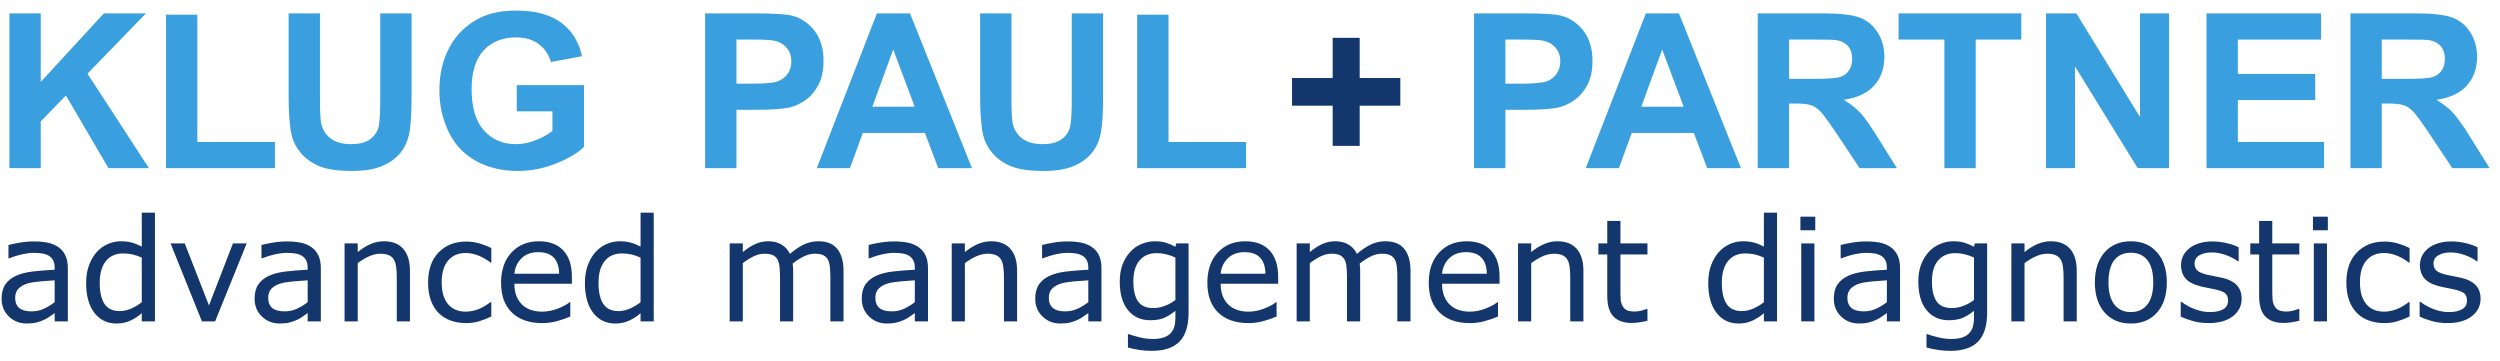
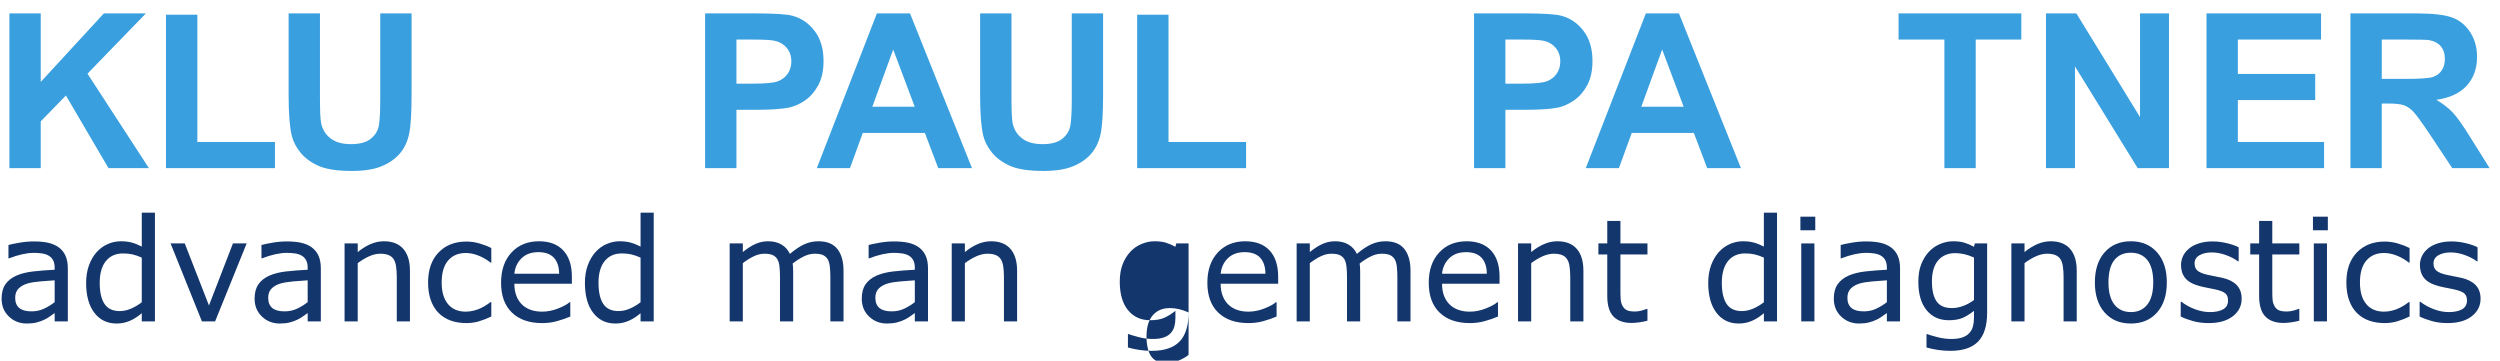
<svg xmlns="http://www.w3.org/2000/svg" xmlns:ns1="http://www.inkscape.org/namespaces/inkscape" xmlns:ns2="http://sodipodi.sourceforge.net/DTD/sodipodi-0.dtd" id="svg3004" version="1.1" ns1:version="0.48.4 r9939" width="251.25" height="36.25" xml:space="preserve" ns2:docname="Logo_KlugPaulPartner.EPS">
  <defs id="defs3008" />
  <ns2:namedview pagecolor="#ffffff" bordercolor="#666666" borderopacity="1" objecttolerance="10" gridtolerance="10" guidetolerance="10" ns1:pageopacity="0" ns1:pageshadow="2" ns1:window-width="1275" ns1:window-height="779" id="namedview3006" showgrid="false" ns1:zoom="3.761194" ns1:cx="125.625" ns1:cy="18.125" ns1:window-x="0" ns1:window-y="0" ns1:window-maximized="0" ns1:current-layer="g3012" />
  <g id="g3012" ns1:groupmode="layer" ns1:label="ink_ext_XXXXXX" transform="matrix(1.25,0,0,-1.25,0,36.25)">
    <g id="g3014" transform="scale(0.1,0.1)">
      <path d="m 7.562,154.82 0,124.403 25.191,0 0,-55.098 50.758,55.098 33.773,0 -46.953,-48.453 49.387,-75.95 -32.492,0 -34.234,58.395 -20.238,-20.774 0,-37.621 -25.191,0" style="fill:#399fdf;fill-opacity:1;fill-rule:nonzero;stroke:none" id="path3016" />
      <path d="m 133.477,154.82 0,123.36 25.195,0 0,-102.336 62.375,0 0,-21.024 -87.57,0" style="fill:#399fdf;fill-opacity:1;fill-rule:nonzero;stroke:none" id="path3018" />
      <path d="m 232.055,279.223 25.191,0 0,-67.418 c 0,-10.7 0.309,-17.633 0.922,-20.805 1.066,-5.094 3.602,-9.184 7.605,-12.266 4.008,-3.086 9.481,-4.629 16.426,-4.629 7.055,0 12.375,1.458 15.961,4.372 3.586,2.914 5.742,6.496 6.469,10.742 0.73,4.246 1.094,11.293 1.094,21.14 l 0,68.864 25.191,0 0,-65.414 c 0,-14.95 -0.676,-25.512 -2.027,-31.688 -1.352,-6.172 -3.848,-11.379 -7.485,-15.629 -3.636,-4.246 -8.5,-7.633 -14.589,-10.152 -6.09,-2.52 -14.04,-3.777 -23.848,-3.777 -11.84,0 -20.82,1.371 -26.938,4.117 -6.117,2.746 -10.953,6.316 -14.504,10.707 -3.55,4.386 -5.89,8.988 -7.019,13.801 -1.633,7.136 -2.449,17.671 -2.449,31.601 l 0,66.434" style="fill:#399fdf;fill-opacity:1;fill-rule:nonzero;stroke:none" id="path3020" />
-       <path d="m 415.48,200.512 0,21.027 54.036,0 0,-49.648 c -5.258,-5.11 -12.875,-9.61 -22.848,-13.496 -9.977,-3.891 -20.082,-5.832 -30.313,-5.832 -13,0 -24.332,2.734 -33.996,8.203 -9.668,5.472 -16.929,13.297 -21.793,23.472 -4.859,10.176 -7.289,21.246 -7.289,33.207 0,12.985 2.715,24.52 8.145,34.61 5.426,10.093 13.371,17.832 23.832,23.215 7.973,4.14 17.898,6.21 29.773,6.21 15.434,0 27.493,-3.246 36.172,-9.738 8.68,-6.496 14.266,-15.469 16.75,-26.922 l -25.019,-4.691 c -1.75,6.121 -5.039,10.953 -9.864,14.492 -4.828,3.543 -10.855,5.313 -18.082,5.313 -10.949,0 -19.66,-3.485 -26.121,-10.454 -6.465,-6.968 -9.699,-17.308 -9.699,-31.015 0,-14.789 3.277,-25.879 9.828,-33.27 6.551,-7.394 15.137,-11.09 25.758,-11.09 5.25,0 10.52,1.032 15.797,3.098 5.281,2.067 9.816,4.57 13.601,7.516 l 0,15.793 -28.668,0" style="fill:#399fdf;fill-opacity:1;fill-rule:nonzero;stroke:none" id="path3022" />
      <path d="m 566.906,154.82 0,124.403 40.278,0 c 15.257,0 25.207,-0.625 29.839,-1.871 7.125,-1.868 13.086,-5.926 17.891,-12.18 4.805,-6.25 7.207,-14.328 7.207,-24.231 0,-7.636 -1.383,-14.062 -4.148,-19.265 -2.766,-5.207 -6.278,-9.293 -10.543,-12.266 -4.262,-2.969 -8.594,-4.933 -12.996,-5.894 -5.981,-1.192 -14.649,-1.786 -25.993,-1.786 l -16.339,0 0,-46.91 -25.196,0 z m 25.196,103.379 0,-35.445 13.695,0 c 9.863,0 16.457,0.652 19.785,1.961 3.324,1.305 5.934,3.351 7.816,6.133 1.891,2.785 2.832,6.019 2.832,9.711 0,4.543 -1.324,8.293 -3.968,11.246 -2.653,2.957 -6.004,4.8 -10.067,5.539 -2.984,0.57 -8.988,0.855 -18.004,0.855 l -12.089,0" style="fill:#399fdf;fill-opacity:1;fill-rule:evenodd;stroke:none" id="path3024" />
      <path d="m 781.473,154.82 -27.121,0 -10.75,28.321 -49.911,0 -10.328,-28.321 -26.64,0 48.312,124.403 26.606,0 49.832,-124.403 z m -46.035,49.344 -17.297,46.043 -16.782,-46.043 34.079,0" style="fill:#399fdf;fill-opacity:1;fill-rule:evenodd;stroke:none" id="path3026" />
      <path d="m 788.023,279.223 25.196,0 0,-67.418 c 0,-10.7 0.308,-17.633 0.922,-20.805 1.066,-5.094 3.601,-9.184 7.605,-12.266 4.004,-3.086 9.481,-4.629 16.426,-4.629 7.055,0 12.375,1.458 15.961,4.372 3.582,2.914 5.742,6.496 6.469,10.742 0.73,4.246 1.093,11.293 1.093,21.14 l 0,68.864 25.192,0 0,-65.414 c 0,-14.95 -0.676,-25.512 -2.028,-31.688 -1.355,-6.172 -3.847,-11.379 -7.484,-15.629 -3.637,-4.246 -8.5,-7.633 -14.59,-10.152 -6.09,-2.52 -14.039,-3.777 -23.847,-3.777 -11.84,0 -20.821,1.371 -26.938,4.117 -6.117,2.746 -10.953,6.316 -14.504,10.707 -3.551,4.386 -5.891,8.988 -7.019,13.801 -1.633,7.136 -2.454,17.671 -2.454,31.601 l 0,66.434" style="fill:#399fdf;fill-opacity:1;fill-rule:nonzero;stroke:none" id="path3028" />
      <path d="m 914.289,154.82 0,123.36 25.191,0 0,-102.336 62.38,0 0,-21.024 -87.571,0" style="fill:#399fdf;fill-opacity:1;fill-rule:nonzero;stroke:none" id="path3030" />
-       <path d="m 1071.47,172.715 0,32.316 -32.67,0 0,22.239 32.67,0 0,32.32 21.72,0 0,-32.32 32.66,0 0,-22.239 -32.66,0 0,-32.316 -21.72,0" style="fill:#13366d;fill-opacity:1;fill-rule:nonzero;stroke:none" id="path3032" />
      <path d="m 1185.14,154.82 0,124.403 40.28,0 c 15.26,0 25.21,-0.625 29.84,-1.871 7.12,-1.868 13.09,-5.926 17.89,-12.18 4.81,-6.25 7.21,-14.328 7.21,-24.231 0,-7.636 -1.38,-14.062 -4.15,-19.265 -2.76,-5.207 -6.28,-9.293 -10.54,-12.266 -4.26,-2.969 -8.6,-4.933 -13,-5.894 -5.98,-1.192 -14.65,-1.786 -25.99,-1.786 l -16.34,0 0,-46.91 -25.2,0 z m 25.2,103.379 0,-35.445 13.7,0 c 9.86,0 16.45,0.652 19.78,1.961 3.32,1.305 5.93,3.351 7.82,6.133 1.89,2.785 2.83,6.019 2.83,9.711 0,4.543 -1.33,8.293 -3.97,11.246 -2.65,2.957 -6,4.8 -10.07,5.539 -2.98,0.57 -8.98,0.855 -18,0.855 l -12.09,0" style="fill:#399fdf;fill-opacity:1;fill-rule:evenodd;stroke:none" id="path3034" />
      <path d="m 1399.71,154.82 -27.12,0 -10.75,28.321 -49.91,0 -10.33,-28.321 -26.64,0 48.31,124.403 26.61,0 49.83,-124.403 z m -46.04,49.344 -17.29,46.043 -16.79,-46.043 34.08,0" style="fill:#399fdf;fill-opacity:1;fill-rule:evenodd;stroke:none" id="path3036" />
-       <path d="m 1413.21,154.82 0,124.403 52.91,0 c 13.3,0 22.97,-1.118 28.99,-3.352 6.03,-2.234 10.86,-6.211 14.48,-11.922 3.63,-5.715 5.44,-12.246 5.44,-19.597 0,-9.336 -2.74,-17.043 -8.21,-23.125 -5.46,-6.082 -13.64,-9.914 -24.52,-11.497 5.41,-3.167 9.87,-6.648 13.39,-10.441 3.52,-3.789 8.26,-10.519 14.23,-20.199 l 15.19,-24.27 -30.03,0 -18.01,27.153 c -6.48,9.648 -10.91,15.726 -13.29,18.238 -2.38,2.508 -4.91,4.23 -7.58,5.164 -2.67,0.93 -6.9,1.395 -12.68,1.395 l -5.11,0 0,-51.95 -25.2,0 z m 25.2,71.754 18.57,0 c 12.05,0 19.57,0.512 22.57,1.531 3,1.02 5.35,2.778 7.04,5.27 1.7,2.496 2.55,5.613 2.55,9.352 0,4.191 -1.12,7.578 -3.35,10.156 -2.24,2.582 -5.39,4.211 -9.46,4.89 -2.04,0.282 -8.15,0.426 -18.33,0.426 l -19.59,0 0,-31.625" style="fill:#399fdf;fill-opacity:1;fill-rule:evenodd;stroke:none" id="path3038" />
      <path d="m 1563.28,154.82 0,103.379 -36.83,0 0,21.024 98.68,0 0,-21.024 -36.66,0 0,-103.379 -25.19,0" style="fill:#399fdf;fill-opacity:1;fill-rule:nonzero;stroke:none" id="path3040" />
      <path d="m 1645,154.82 0,124.403 24.39,0 51.19,-83.371 0,83.371 23.28,0 0,-124.403 -25.16,0 -50.42,81.782 0,-81.782 -23.28,0" style="fill:#399fdf;fill-opacity:1;fill-rule:nonzero;stroke:none" id="path3042" />
      <path d="m 1774.04,154.82 0,124.403 92.09,0 0,-21.024 -66.9,0 0,-27.629 62.2,0 0,-21.019 -62.2,0 0,-33.707 69.33,0 0,-21.024 -94.52,0" style="fill:#399fdf;fill-opacity:1;fill-rule:nonzero;stroke:none" id="path3044" />
      <path d="m 1889.74,154.82 0,124.403 52.9,0 c 13.31,0 22.98,-1.118 29,-3.352 6.03,-2.234 10.86,-6.211 14.49,-11.922 3.62,-5.715 5.43,-12.246 5.43,-19.597 0,-9.336 -2.74,-17.043 -8.2,-23.125 -5.47,-6.082 -13.65,-9.914 -24.53,-11.497 5.41,-3.167 9.87,-6.648 13.39,-10.441 3.52,-3.789 8.26,-10.519 14.23,-20.199 l 15.19,-24.27 -30.03,0 -18.02,27.153 c -6.47,9.648 -10.89,15.726 -13.28,18.238 -2.38,2.508 -4.91,4.23 -7.58,5.164 -2.67,0.93 -6.89,1.395 -12.69,1.395 l -5.11,0 0,-51.95 -25.19,0 z m 25.19,71.754 18.59,0 c 12.04,0 19.56,0.512 22.56,1.531 3,1.02 5.35,2.778 7.05,5.27 1.69,2.496 2.54,5.613 2.54,9.352 0,4.191 -1.12,7.578 -3.35,10.156 -2.24,2.582 -5.39,4.211 -9.46,4.89 -2.04,0.282 -8.15,0.426 -18.32,0.426 l -19.61,0 0,-31.625" style="fill:#399fdf;fill-opacity:1;fill-rule:evenodd;stroke:none" id="path3046" />
      <path d="m 54.531,31.613 -10.582,0 0,6.711 c -0.934,-0.641 -2.191,-1.527 -3.777,-2.672 -1.59,-1.145 -3.129,-2.055 -4.621,-2.727 -1.754,-0.863 -3.769,-1.586 -6.047,-2.164 -2.277,-0.582 -4.945,-0.875 -8.008,-0.875 -5.637,0 -10.414,1.875 -14.336,5.625 -3.918,3.75 -5.879,8.527 -5.879,14.336 0,4.762 1.02,8.613 3.051,11.559 2.035,2.941 4.938,5.258 8.711,6.941 3.805,1.688 8.379,2.832 13.715,3.43 5.34,0.602 11.07,1.051 17.191,1.352 l 0,1.641 c 0,2.41 -0.418,4.41 -1.258,5.992 -0.84,1.586 -2.047,2.828 -3.617,3.734 -1.492,0.863 -3.285,1.449 -5.379,1.75 -2.09,0.301 -4.277,0.453 -6.555,0.453 -2.762,0 -5.844,-0.375 -9.242,-1.121 -3.402,-0.75 -6.914,-1.832 -10.535,-3.25 l -0.562,0 0,10.711 c 2.062,0.559 5.035,1.18 8.93,1.851 3.894,0.672 7.73,1.008 11.512,1.008 4.414,0 8.262,-0.367 11.539,-1.094 3.273,-0.734 6.109,-1.977 8.508,-3.738 2.355,-1.723 4.152,-3.953 5.391,-6.688 1.234,-2.734 1.852,-6.125 1.852,-10.172 l 0,-42.594 z m -10.582,15.445 0,17.559 c -3.203,-0.188 -6.976,-0.469 -11.316,-0.844 -4.336,-0.379 -7.777,-0.926 -10.309,-1.641 -3.019,-0.863 -5.457,-2.207 -7.32,-4.035 -1.863,-1.824 -2.797,-4.34 -2.797,-7.539 0,-3.613 1.082,-6.332 3.242,-8.156 2.16,-1.824 5.457,-2.738 9.891,-2.738 3.688,0 7.059,0.723 10.117,2.172 3.055,1.449 5.887,3.191 8.492,5.223" style="fill:#13366d;fill-opacity:1;fill-rule:evenodd;stroke:none" id="path3048" />
      <path d="m 124.566,31.613 -10.582,0 0,6.574 c -3.039,-2.617 -6.211,-4.652 -9.511,-6.109 -3.301,-1.461 -6.883,-2.191 -10.746,-2.191 -7.504,0 -13.461,2.883 -17.871,8.641 -4.406,5.758 -6.609,13.742 -6.609,23.949 0,5.309 0.758,10.039 2.277,14.188 1.52,4.148 3.574,7.684 6.164,10.601 2.551,2.84 5.523,5.008 8.918,6.504 3.394,1.496 6.914,2.246 10.555,2.246 3.297,0 6.223,-0.348 8.774,-1.039 2.554,-0.695 5.234,-1.77 8.05,-3.227 l 0,27.262 10.582,0 0,-87.399 z M 113.984,47 l 0,35.879 c -2.851,1.27 -5.402,2.144 -7.652,2.633 -2.25,0.484 -4.707,0.727 -7.371,0.727 -5.926,0 -10.539,-2.051 -13.84,-6.156 -3.301,-4.105 -4.949,-9.926 -4.949,-17.461 0,-7.43 1.273,-13.07 3.824,-16.934 2.551,-3.863 6.641,-5.793 12.266,-5.793 3,0 6.039,0.66 9.113,1.984 3.078,1.328 5.945,3.035 8.609,5.121" style="fill:#13366d;fill-opacity:1;fill-rule:evenodd;stroke:none" id="path3050" />
      <path d="m 198.32,94.289 -25.371,-62.676 -10.609,0 -25.203,62.676 11.402,0 19.469,-49.883 19.273,49.883 11.039,0" style="fill:#13366d;fill-opacity:1;fill-rule:nonzero;stroke:none" id="path3052" />
      <path d="m 257.949,31.613 -10.582,0 0,6.711 c -0.933,-0.641 -2.191,-1.527 -3.777,-2.672 -1.59,-1.145 -3.129,-2.055 -4.621,-2.727 -1.754,-0.863 -3.77,-1.586 -6.047,-2.164 -2.277,-0.582 -4.945,-0.875 -8.008,-0.875 -5.637,0 -10.414,1.875 -14.336,5.625 -3.918,3.75 -5.879,8.527 -5.879,14.336 0,4.762 1.02,8.613 3.051,11.559 2.035,2.941 4.938,5.258 8.711,6.941 3.805,1.688 8.379,2.832 13.715,3.43 5.34,0.602 11.07,1.051 17.191,1.352 l 0,1.641 c 0,2.41 -0.418,4.41 -1.258,5.992 -0.839,1.586 -2.046,2.828 -3.617,3.734 -1.492,0.863 -3.285,1.449 -5.379,1.75 -2.09,0.301 -4.277,0.453 -6.554,0.453 -2.762,0 -5.844,-0.375 -9.243,-1.121 -3.402,-0.75 -6.914,-1.832 -10.535,-3.25 l -0.562,0 0,10.711 c 2.062,0.559 5.035,1.18 8.929,1.851 3.895,0.672 7.731,1.008 11.512,1.008 4.414,0 8.262,-0.367 11.539,-1.094 3.274,-0.734 6.11,-1.977 8.508,-3.738 2.356,-1.723 4.152,-3.953 5.391,-6.688 1.234,-2.734 1.851,-6.125 1.851,-10.172 l 0,-42.594 z m -10.582,15.445 0,17.559 c -3.203,-0.188 -6.976,-0.469 -11.316,-0.844 -4.336,-0.379 -7.778,-0.926 -10.309,-1.641 -3.019,-0.863 -5.457,-2.207 -7.32,-4.035 -1.863,-1.824 -2.797,-4.34 -2.797,-7.539 0,-3.613 1.082,-6.332 3.242,-8.156 2.16,-1.824 5.457,-2.738 9.891,-2.738 3.687,0 7.058,0.723 10.117,2.172 3.055,1.449 5.887,3.191 8.492,5.223" style="fill:#13366d;fill-opacity:1;fill-rule:evenodd;stroke:none" id="path3054" />
      <path d="m 329.594,31.613 -10.582,0 0,35.703 c 0,2.879 -0.168,5.586 -0.508,8.109 -0.336,2.527 -0.957,4.5 -1.856,5.922 -0.937,1.574 -2.289,2.742 -4.05,3.512 -1.762,0.766 -4.051,1.148 -6.868,1.148 -2.886,0 -5.906,-0.711 -9.058,-2.133 -3.149,-1.422 -6.168,-3.234 -9.059,-5.445 l 0,-46.816 -10.578,0 0,62.676 10.578,0 0,-6.969 c 3.305,2.727 6.715,4.859 10.242,6.394 3.528,1.531 7.149,2.301 10.86,2.301 6.789,0 11.969,-2.043 15.531,-6.117 3.563,-4.074 5.348,-9.949 5.348,-17.613 l 0,-40.672" style="fill:#13366d;fill-opacity:1;fill-rule:nonzero;stroke:none" id="path3056" />
      <path d="m 395.012,35.551 c -3.516,-1.68 -6.856,-2.984 -10.016,-3.918 -3.16,-0.934 -6.519,-1.398 -10.07,-1.398 -4.528,0 -8.68,0.664 -12.457,1.992 -3.778,1.328 -7.012,3.34 -9.707,6.031 -2.731,2.695 -4.844,6.102 -6.34,10.215 -1.496,4.113 -2.242,8.926 -2.242,14.422 0,10.254 2.812,18.297 8.441,24.133 5.633,5.836 13.067,8.758 22.305,8.758 3.59,0 7.117,-0.508 10.578,-1.512 3.457,-1.008 6.629,-2.238 9.508,-3.695 l 0,-11.699 -0.563,0 c -3.219,2.477 -6.539,4.379 -9.961,5.711 -3.425,1.328 -6.765,1.996 -10.019,1.996 -5.989,0 -10.711,-2.008 -14.172,-6.023 -3.461,-4.012 -5.192,-9.902 -5.192,-17.668 0,-7.539 1.692,-13.336 5.079,-17.383 3.386,-4.055 8.148,-6.078 14.285,-6.078 2.133,0 4.301,0.277 6.511,0.832 2.208,0.555 4.192,1.274 5.95,2.16 1.535,0.777 2.976,1.601 4.32,2.469 1.348,0.867 2.418,1.617 3.199,2.242 l 0.563,0 0,-11.586" style="fill:#13366d;fill-opacity:1;fill-rule:nonzero;stroke:none" id="path3058" />
      <path d="m 459.785,61.859 -46.234,0 c 0,-3.844 0.578,-7.188 1.742,-10.039 1.16,-2.852 2.75,-5.191 4.77,-7.016 1.945,-1.793 4.257,-3.133 6.933,-4.027 2.676,-0.894 5.625,-1.344 8.844,-1.344 4.265,0 8.558,0.852 12.883,2.559 4.324,1.703 7.402,3.383 9.234,5.031 l 0.563,0 0,-11.512 c -3.555,-1.496 -7.184,-2.75 -10.887,-3.762 -3.703,-1.012 -7.594,-1.516 -11.672,-1.516 -10.398,0 -18.52,2.809 -24.352,8.43 -5.836,5.625 -8.754,13.605 -8.754,23.957 0,10.234 2.797,18.359 8.395,24.371 5.594,6.016 12.957,9.023 22.09,9.023 8.461,0 14.984,-2.469 19.566,-7.406 4.586,-4.934 6.879,-11.945 6.879,-21.027 l 0,-5.723 z m -10.238,8.047 c -0.035,5.527 -1.434,9.805 -4.188,12.832 -2.757,3.023 -6.945,4.535 -12.57,4.535 -5.664,0 -10.176,-1.664 -13.531,-4.984 -3.352,-3.324 -5.258,-7.453 -5.707,-12.383 l 35.996,0" style="fill:#13366d;fill-opacity:1;fill-rule:evenodd;stroke:none" id="path3060" />
      <path d="m 525.59,31.613 -10.578,0 0,6.574 c -3.039,-2.617 -6.211,-4.652 -9.512,-6.109 -3.301,-1.461 -6.883,-2.191 -10.75,-2.191 -7.5,0 -13.457,2.883 -17.863,8.641 -4.41,5.758 -6.614,13.742 -6.614,23.949 0,5.309 0.758,10.039 2.282,14.188 1.515,4.148 3.57,7.684 6.16,10.601 2.551,2.84 5.523,5.008 8.918,6.504 3.394,1.496 6.914,2.246 10.551,2.246 3.3,0 6.226,-0.348 8.781,-1.039 2.547,-0.695 5.23,-1.77 8.047,-3.227 l 0,27.262 10.578,0 0,-87.399 z M 515.012,47 l 0,35.879 c -2.852,1.27 -5.403,2.144 -7.653,2.633 -2.25,0.484 -4.707,0.727 -7.371,0.727 -5.925,0 -10.539,-2.051 -13.84,-6.156 -3.3,-4.105 -4.949,-9.926 -4.949,-17.461 0,-7.43 1.274,-13.07 3.824,-16.934 2.551,-3.863 6.641,-5.793 12.266,-5.793 3,0 6.039,0.66 9.113,1.984 3.078,1.328 5.946,3.035 8.61,5.121" style="fill:#13366d;fill-opacity:1;fill-rule:evenodd;stroke:none" id="path3062" />
      <path d="m 678.191,31.613 -10.582,0 0,35.703 c 0,2.691 -0.121,5.293 -0.367,7.801 -0.242,2.508 -0.754,4.508 -1.539,6.008 -0.863,1.609 -2.098,2.824 -3.703,3.648 -1.609,0.824 -3.93,1.234 -6.957,1.234 -2.957,0 -5.91,-0.738 -8.867,-2.215 -2.953,-1.48 -5.906,-3.359 -8.863,-5.645 0.113,-0.859 0.207,-1.859 0.281,-3.004 0.078,-1.141 0.113,-2.269 0.113,-3.394 l 0,-40.137 -10.582,0 0,35.703 c 0,2.769 -0.121,5.398 -0.363,7.887 -0.242,2.488 -0.758,4.481 -1.543,5.977 -0.86,1.609 -2.094,2.816 -3.703,3.621 -1.606,0.805 -3.926,1.207 -6.957,1.207 -2.879,0 -5.77,-0.711 -8.664,-2.133 -2.903,-1.422 -5.79,-3.234 -8.672,-5.445 l 0,-46.816 -10.578,0 0,62.676 10.578,0 0,-6.957 c 3.297,2.727 6.582,4.856 9.855,6.383 3.274,1.531 6.766,2.301 10.473,2.301 4.265,0 7.887,-0.898 10.863,-2.691 2.977,-1.793 5.195,-4.277 6.652,-7.453 4.27,3.586 8.161,6.176 11.68,7.762 3.52,1.586 7.281,2.383 11.289,2.383 6.887,0 11.965,-2.086 15.242,-6.258 3.278,-4.168 4.914,-9.992 4.914,-17.473 l 0,-40.672" style="fill:#13366d;fill-opacity:1;fill-rule:nonzero;stroke:none" id="path3064" />
      <path d="m 746.102,31.613 -10.582,0 0,6.711 c -0.934,-0.641 -2.192,-1.527 -3.778,-2.672 -1.59,-1.145 -3.129,-2.055 -4.621,-2.727 -1.754,-0.863 -3.769,-1.586 -6.047,-2.164 -2.277,-0.582 -4.945,-0.875 -8.008,-0.875 -5.636,0 -10.414,1.875 -14.336,5.625 -3.917,3.75 -5.878,8.527 -5.878,14.336 0,4.762 1.019,8.613 3.05,11.559 2.036,2.941 4.938,5.258 8.711,6.941 3.805,1.688 8.379,2.832 13.719,3.43 5.336,0.602 11.066,1.051 17.188,1.352 l 0,1.641 c 0,2.41 -0.418,4.41 -1.262,5.992 -0.84,1.586 -2.043,2.828 -3.613,3.734 -1.493,0.863 -3.286,1.449 -5.379,1.75 -2.09,0.301 -4.278,0.453 -6.555,0.453 -2.762,0 -5.844,-0.375 -9.242,-1.121 -3.403,-0.75 -6.914,-1.832 -10.535,-3.25 l -0.559,0 0,10.711 c 2.055,0.559 5.035,1.18 8.926,1.851 3.894,0.672 7.73,1.008 11.512,1.008 4.417,0 8.261,-0.367 11.539,-1.094 3.273,-0.734 6.109,-1.977 8.507,-3.738 2.356,-1.723 4.153,-3.953 5.391,-6.688 1.234,-2.734 1.852,-6.125 1.852,-10.172 l 0,-42.594 z m -10.582,15.445 0,17.559 c -3.204,-0.188 -6.973,-0.469 -11.317,-0.844 -4.34,-0.379 -7.777,-0.926 -10.308,-1.641 -3.02,-0.863 -5.461,-2.207 -7.321,-4.035 -1.863,-1.824 -2.797,-4.34 -2.797,-7.539 0,-3.613 1.082,-6.332 3.243,-8.156 2.16,-1.824 5.457,-2.738 9.89,-2.738 3.692,0 7.063,0.723 10.117,2.172 3.055,1.449 5.887,3.191 8.493,5.223" style="fill:#13366d;fill-opacity:1;fill-rule:evenodd;stroke:none" id="path3066" />
      <path d="m 817.746,31.613 -10.582,0 0,35.703 c 0,2.879 -0.168,5.586 -0.508,8.109 -0.336,2.527 -0.957,4.5 -1.855,5.922 -0.938,1.574 -2.289,2.742 -4.051,3.512 -1.762,0.766 -4.051,1.148 -6.867,1.148 -2.887,0 -5.906,-0.711 -9.059,-2.133 -3.148,-1.422 -6.168,-3.234 -9.058,-5.445 l 0,-46.816 -10.578,0 0,62.676 10.578,0 0,-6.969 c 3.304,2.727 6.714,4.859 10.242,6.394 3.527,1.531 7.148,2.301 10.863,2.301 6.789,0 11.965,-2.043 15.527,-6.117 3.563,-4.074 5.348,-9.949 5.348,-17.613 l 0,-40.672" style="fill:#13366d;fill-opacity:1;fill-rule:nonzero;stroke:none" id="path3068" />
-       <path d="m 885.578,31.613 -10.578,0 0,6.711 c -0.934,-0.641 -2.195,-1.527 -3.781,-2.672 -1.586,-1.145 -3.125,-2.055 -4.621,-2.727 -1.754,-0.863 -3.77,-1.586 -6.047,-2.164 -2.278,-0.582 -4.946,-0.875 -8.004,-0.875 -5.637,0 -10.418,1.875 -14.336,5.625 -3.918,3.75 -5.879,8.527 -5.879,14.336 0,4.762 1.016,8.613 3.051,11.559 2.035,2.941 4.937,5.258 8.707,6.941 3.808,1.688 8.383,2.832 13.719,3.43 5.339,0.602 11.07,1.051 17.191,1.352 l 0,1.641 c 0,2.41 -0.422,4.41 -1.262,5.992 -0.84,1.586 -2.047,2.828 -3.613,3.734 -1.496,0.863 -3.289,1.449 -5.379,1.75 -2.094,0.301 -4.277,0.453 -6.555,0.453 -2.765,0 -5.847,-0.375 -9.246,-1.121 -3.398,-0.75 -6.91,-1.832 -10.535,-3.25 l -0.558,0 0,10.711 c 2.058,0.559 5.035,1.18 8.929,1.851 3.891,0.672 7.727,1.008 11.508,1.008 4.418,0 8.266,-0.367 11.539,-1.094 3.277,-0.734 6.11,-1.977 8.508,-3.738 2.359,-1.723 4.156,-3.953 5.391,-6.688 1.234,-2.734 1.851,-6.125 1.851,-10.172 l 0,-42.594 z M 875,47.059 l 0,17.559 c -3.203,-0.188 -6.977,-0.469 -11.316,-0.844 -4.34,-0.379 -7.778,-0.926 -10.313,-1.641 -3.016,-0.863 -5.457,-2.207 -7.32,-4.035 -1.863,-1.824 -2.793,-4.34 -2.793,-7.539 0,-3.613 1.078,-6.332 3.242,-8.156 2.16,-1.824 5.457,-2.738 9.891,-2.738 3.687,0 7.058,0.723 10.113,2.172 3.055,1.449 5.887,3.191 8.496,5.223" style="fill:#13366d;fill-opacity:1;fill-rule:evenodd;stroke:none" id="path3070" />
-       <path d="m 955.613,38.77 c 0,-10.621 -2.422,-18.414 -7.261,-23.387 -4.844,-4.973 -12.297,-7.461 -22.36,-7.461 -3.34,0 -6.597,0.234 -9.765,0.703 -3.176,0.465 -6.301,1.129 -9.375,1.992 l 0,10.762 0.558,0 c 1.731,-0.66 4.469,-1.477 8.227,-2.449 3.754,-0.977 7.508,-1.461 11.261,-1.461 3.606,0 6.59,0.426 8.954,1.285 2.367,0.852 4.207,2.043 5.519,3.566 1.317,1.449 2.254,3.199 2.817,5.242 0.562,2.047 0.843,4.332 0.843,6.859 l 0,5.688 c -3.187,-2.543 -6.234,-4.441 -9.144,-5.695 -2.907,-1.254 -6.614,-1.879 -11.114,-1.879 -7.503,0 -13.457,2.703 -17.867,8.109 -4.406,5.406 -6.613,13.031 -6.613,22.871 0,5.387 0.762,10.039 2.281,13.949 1.52,3.91 3.594,7.285 6.219,10.129 2.437,2.656 5.402,4.723 8.891,6.203 3.488,1.476 6.961,2.219 10.41,2.219 3.64,0 6.687,-0.367 9.144,-1.098 2.457,-0.731 5.055,-1.84 7.793,-3.34 l 0.676,2.711 9.906,0 0,-55.52 z m -10.582,10.039 0,34.129 c -2.812,1.27 -5.426,2.176 -7.847,2.719 -2.418,0.539 -4.829,0.812 -7.227,0.812 -5.816,0 -10.391,-1.942 -13.73,-5.828 -3.34,-3.887 -5.008,-9.527 -5.008,-16.926 0,-7.023 1.238,-12.348 3.715,-15.973 2.476,-3.621 6.582,-5.434 12.32,-5.434 3.074,0 6.16,0.586 9.254,1.766 3.097,1.176 5.937,2.754 8.523,4.734" style="fill:#13366d;fill-opacity:1;fill-rule:evenodd;stroke:none" id="path3072" />
+       <path d="m 955.613,38.77 c 0,-10.621 -2.422,-18.414 -7.261,-23.387 -4.844,-4.973 -12.297,-7.461 -22.36,-7.461 -3.34,0 -6.597,0.234 -9.765,0.703 -3.176,0.465 -6.301,1.129 -9.375,1.992 l 0,10.762 0.558,0 c 1.731,-0.66 4.469,-1.477 8.227,-2.449 3.754,-0.977 7.508,-1.461 11.261,-1.461 3.606,0 6.59,0.426 8.954,1.285 2.367,0.852 4.207,2.043 5.519,3.566 1.317,1.449 2.254,3.199 2.817,5.242 0.562,2.047 0.843,4.332 0.843,6.859 l 0,5.688 c -3.187,-2.543 -6.234,-4.441 -9.144,-5.695 -2.907,-1.254 -6.614,-1.879 -11.114,-1.879 -7.503,0 -13.457,2.703 -17.867,8.109 -4.406,5.406 -6.613,13.031 -6.613,22.871 0,5.387 0.762,10.039 2.281,13.949 1.52,3.91 3.594,7.285 6.219,10.129 2.437,2.656 5.402,4.723 8.891,6.203 3.488,1.476 6.961,2.219 10.41,2.219 3.64,0 6.687,-0.367 9.144,-1.098 2.457,-0.731 5.055,-1.84 7.793,-3.34 l 0.676,2.711 9.906,0 0,-55.52 z c -2.812,1.27 -5.426,2.176 -7.847,2.719 -2.418,0.539 -4.829,0.812 -7.227,0.812 -5.816,0 -10.391,-1.942 -13.73,-5.828 -3.34,-3.887 -5.008,-9.527 -5.008,-16.926 0,-7.023 1.238,-12.348 3.715,-15.973 2.476,-3.621 6.582,-5.434 12.32,-5.434 3.074,0 6.16,0.586 9.254,1.766 3.097,1.176 5.937,2.754 8.523,4.734" style="fill:#13366d;fill-opacity:1;fill-rule:evenodd;stroke:none" id="path3072" />
      <path d="m 1027.64,61.859 -46.23,0 c 0,-3.844 0.582,-7.188 1.742,-10.039 1.161,-2.852 2.75,-5.191 4.774,-7.016 1.945,-1.793 4.254,-3.133 6.933,-4.027 2.676,-0.894 5.621,-1.344 8.841,-1.344 4.26,0 8.56,0.852 12.88,2.559 4.33,1.703 7.4,3.383 9.24,5.031 l 0.56,0 0,-11.512 c -3.55,-1.496 -7.18,-2.75 -10.88,-3.762 -3.71,-1.012 -7.6,-1.516 -11.68,-1.516 -10.398,0 -18.515,2.809 -24.351,8.43 -5.836,5.625 -8.754,13.605 -8.754,23.957 0,10.234 2.797,18.359 8.394,24.371 5.598,6.016 12.961,9.023 22.091,9.023 8.46,0 14.98,-2.469 19.57,-7.406 4.58,-4.934 6.87,-11.945 6.87,-21.027 l 0,-5.723 z m -10.23,8.047 c -0.04,5.527 -1.43,9.805 -4.19,12.832 -2.76,3.023 -6.95,4.535 -12.57,4.535 -5.666,0 -10.173,-1.664 -13.529,-4.984 -3.355,-3.324 -5.258,-7.453 -5.711,-12.383 l 36,0" style="fill:#13366d;fill-opacity:1;fill-rule:evenodd;stroke:none" id="path3074" />
      <path d="m 1134.05,31.613 -10.58,0 0,35.703 c 0,2.691 -0.12,5.293 -0.36,7.801 -0.25,2.508 -0.76,4.508 -1.55,6.008 -0.86,1.609 -2.09,2.824 -3.7,3.648 -1.61,0.824 -3.93,1.234 -6.96,1.234 -2.95,0 -5.91,-0.738 -8.86,-2.215 -2.96,-1.48 -5.91,-3.359 -8.86,-5.645 0.11,-0.859 0.2,-1.859 0.28,-3.004 0.07,-1.141 0.11,-2.269 0.11,-3.394 l 0,-40.137 -10.58,0 0,35.703 c 0,2.769 -0.12,5.398 -0.37,7.887 -0.24,2.488 -0.75,4.481 -1.54,5.977 -0.86,1.609 -2.1,2.816 -3.7,3.621 -1.61,0.805 -3.93,1.207 -6.96,1.207 -2.88,0 -5.77,-0.711 -8.67,-2.133 -2.89,-1.422 -5.79,-3.234 -8.66,-5.445 l 0,-46.816 -10.59,0 0,62.676 10.59,0 0,-6.957 c 3.29,2.727 6.57,4.856 9.85,6.383 3.27,1.531 6.76,2.301 10.47,2.301 4.27,0 7.89,-0.898 10.86,-2.691 2.98,-1.793 5.2,-4.277 6.66,-7.453 4.27,3.586 8.16,6.176 11.68,7.762 3.52,1.586 7.28,2.383 11.28,2.383 6.89,0 11.97,-2.086 15.25,-6.258 3.27,-4.168 4.91,-9.992 4.91,-17.473 l 0,-40.672" style="fill:#13366d;fill-opacity:1;fill-rule:nonzero;stroke:none" id="path3076" />
      <path d="m 1205.64,61.859 -46.23,0 c 0,-3.844 0.58,-7.188 1.74,-10.039 1.16,-2.852 2.75,-5.191 4.77,-7.016 1.95,-1.793 4.26,-3.133 6.93,-4.027 2.68,-0.894 5.63,-1.344 8.85,-1.344 4.26,0 8.56,0.852 12.88,2.559 4.32,1.703 7.4,3.383 9.24,5.031 l 0.56,0 0,-11.512 c -3.56,-1.496 -7.18,-2.75 -10.89,-3.762 -3.7,-1.012 -7.59,-1.516 -11.67,-1.516 -10.4,0 -18.52,2.809 -24.36,8.43 -5.83,5.625 -8.75,13.605 -8.75,23.957 0,10.234 2.8,18.359 8.4,24.371 5.59,6.016 12.96,9.023 22.09,9.023 8.46,0 14.98,-2.469 19.57,-7.406 4.58,-4.934 6.87,-11.945 6.87,-21.027 l 0,-5.723 z m -10.23,8.047 c -0.04,5.527 -1.44,9.805 -4.2,12.832 -2.75,3.023 -6.94,4.535 -12.57,4.535 -5.66,0 -10.17,-1.664 -13.52,-4.984 -3.36,-3.324 -5.26,-7.453 -5.71,-12.383 l 36,0" style="fill:#13366d;fill-opacity:1;fill-rule:evenodd;stroke:none" id="path3078" />
      <path d="m 1273.06,31.613 -10.58,0 0,35.703 c 0,2.879 -0.17,5.586 -0.51,8.109 -0.33,2.527 -0.95,4.5 -1.86,5.922 -0.93,1.574 -2.28,2.742 -4.04,3.512 -1.77,0.766 -4.06,1.148 -6.87,1.148 -2.89,0 -5.91,-0.711 -9.06,-2.133 -3.15,-1.422 -6.17,-3.234 -9.06,-5.445 l 0,-46.816 -10.58,0 0,62.676 10.58,0 0,-6.969 c 3.3,2.727 6.72,4.859 10.24,6.394 3.53,1.531 7.15,2.301 10.86,2.301 6.79,0 11.97,-2.043 15.53,-6.117 3.57,-4.074 5.35,-9.949 5.35,-17.613 l 0,-40.672" style="fill:#13366d;fill-opacity:1;fill-rule:nonzero;stroke:none" id="path3080" />
      <path d="m 1324.56,32.145 c -1.98,-0.523 -4.14,-0.953 -6.48,-1.289 -2.33,-0.34 -4.42,-0.508 -6.25,-0.508 -6.4,0 -11.26,1.723 -14.59,5.168 -3.33,3.441 -4.99,8.965 -4.99,16.562 l 0,33.355 -7.14,0 0,8.855 7.14,0 0,18.055 10.58,0 0,-18.055 21.73,0 0,-8.855 -21.73,0 0,-28.621 c 0,-3.301 0.07,-5.879 0.22,-7.734 0.15,-1.855 0.67,-3.586 1.57,-5.199 0.82,-1.5 1.95,-2.598 3.39,-3.289 1.44,-0.695 3.63,-1.039 6.58,-1.039 1.72,0 3.51,0.258 5.38,0.773 1.87,0.52 3.21,0.949 4.03,1.293 l 0.56,0 0,-9.473" style="fill:#13366d;fill-opacity:1;fill-rule:nonzero;stroke:none" id="path3082" />
      <path d="m 1428.74,31.613 -10.58,0 0,6.574 c -3.04,-2.617 -6.21,-4.652 -9.51,-6.109 -3.3,-1.461 -6.88,-2.191 -10.75,-2.191 -7.5,0 -13.46,2.883 -17.86,8.641 -4.41,5.758 -6.62,13.742 -6.62,23.949 0,5.309 0.76,10.039 2.28,14.188 1.52,4.148 3.57,7.684 6.16,10.601 2.55,2.84 5.53,5.008 8.92,6.504 3.4,1.496 6.92,2.246 10.56,2.246 3.29,0 6.22,-0.348 8.77,-1.039 2.55,-0.695 5.24,-1.77 8.05,-3.227 l 0,27.262 10.58,0 0,-87.399 z M 1418.16,47 l 0,35.879 c -2.85,1.27 -5.4,2.144 -7.65,2.633 -2.25,0.484 -4.71,0.727 -7.37,0.727 -5.93,0 -10.54,-2.051 -13.84,-6.156 -3.3,-4.105 -4.95,-9.926 -4.95,-17.461 0,-7.43 1.27,-13.07 3.82,-16.934 2.55,-3.863 6.64,-5.793 12.27,-5.793 3,0 6.04,0.66 9.11,1.984 3.08,1.328 5.95,3.035 8.61,5.121" style="fill:#13366d;fill-opacity:1;fill-rule:evenodd;stroke:none" id="path3084" />
      <path d="m 1459.48,104.867 -11.96,0 0,10.926 11.96,0 0,-10.926 z m -0.69,-73.254 -10.58,0 0,62.676 10.58,0 0,-62.676" style="fill:#13366d;fill-opacity:1;fill-rule:evenodd;stroke:none" id="path3086" />
      <path d="m 1527.63,31.613 -10.58,0 0,6.711 c -0.93,-0.641 -2.19,-1.527 -3.78,-2.672 -1.59,-1.145 -3.13,-2.055 -4.62,-2.727 -1.76,-0.863 -3.77,-1.586 -6.05,-2.164 -2.28,-0.582 -4.94,-0.875 -8,-0.875 -5.64,0 -10.42,1.875 -14.34,5.625 -3.92,3.75 -5.88,8.527 -5.88,14.336 0,4.762 1.02,8.613 3.05,11.559 2.04,2.941 4.94,5.258 8.71,6.941 3.81,1.688 8.38,2.832 13.72,3.43 5.34,0.602 11.07,1.051 17.19,1.352 l 0,1.641 c 0,2.41 -0.42,4.41 -1.26,5.992 -0.84,1.586 -2.05,2.828 -3.61,3.734 -1.5,0.863 -3.29,1.449 -5.38,1.75 -2.1,0.301 -4.28,0.453 -6.56,0.453 -2.76,0 -5.85,-0.375 -9.24,-1.121 -3.4,-0.75 -6.91,-1.832 -10.54,-3.25 l -0.56,0 0,10.711 c 2.06,0.559 5.04,1.18 8.93,1.851 3.89,0.672 7.73,1.008 11.51,1.008 4.42,0 8.27,-0.367 11.54,-1.094 3.28,-0.734 6.11,-1.977 8.51,-3.738 2.36,-1.723 4.15,-3.953 5.39,-6.688 1.23,-2.734 1.85,-6.125 1.85,-10.172 l 0,-42.594 z m -10.58,15.445 0,17.559 c -3.2,-0.188 -6.98,-0.469 -11.32,-0.844 -4.34,-0.379 -7.77,-0.926 -10.31,-1.641 -3.01,-0.863 -5.46,-2.207 -7.32,-4.035 -1.86,-1.824 -2.79,-4.34 -2.79,-7.539 0,-3.613 1.08,-6.332 3.24,-8.156 2.16,-1.824 5.46,-2.738 9.89,-2.738 3.69,0 7.06,0.723 10.11,2.172 3.06,1.449 5.89,3.191 8.5,5.223" style="fill:#13366d;fill-opacity:1;fill-rule:evenodd;stroke:none" id="path3088" />
      <path d="m 1597.66,38.77 c 0,-10.621 -2.42,-18.414 -7.26,-23.387 -4.84,-4.973 -12.29,-7.461 -22.35,-7.461 -3.35,0 -6.6,0.234 -9.77,0.703 -3.17,0.465 -6.3,1.129 -9.38,1.992 l 0,10.762 0.56,0 c 1.73,-0.66 4.47,-1.477 8.23,-2.449 3.75,-0.977 7.51,-1.461 11.26,-1.461 3.6,0 6.59,0.426 8.95,1.285 2.37,0.852 4.21,2.043 5.52,3.566 1.32,1.449 2.26,3.199 2.82,5.242 0.56,2.047 0.85,4.332 0.85,6.859 l 0,5.688 c -3.2,-2.543 -6.25,-4.441 -9.15,-5.695 -2.91,-1.254 -6.62,-1.879 -11.12,-1.879 -7.5,0 -13.45,2.703 -17.86,8.109 -4.41,5.406 -6.62,13.031 -6.62,22.871 0,5.387 0.77,10.039 2.29,13.949 1.51,3.91 3.59,7.285 6.21,10.129 2.44,2.656 5.41,4.723 8.89,6.203 3.49,1.476 6.97,2.219 10.41,2.219 3.65,0 6.69,-0.367 9.15,-1.098 2.46,-0.731 5.05,-1.84 7.8,-3.34 l 0.67,2.711 9.9,0 0,-55.52 z m -10.57,10.039 0,34.129 c -2.82,1.27 -5.43,2.176 -7.86,2.719 -2.41,0.539 -4.82,0.812 -7.22,0.812 -5.82,0 -10.39,-1.942 -13.73,-5.828 -3.34,-3.887 -5.01,-9.527 -5.01,-16.926 0,-7.023 1.24,-12.348 3.71,-15.973 2.48,-3.621 6.59,-5.434 12.32,-5.434 3.08,0 6.16,0.586 9.26,1.766 3.1,1.176 5.94,2.754 8.53,4.734" style="fill:#13366d;fill-opacity:1;fill-rule:evenodd;stroke:none" id="path3090" />
      <path d="m 1669.7,31.613 -10.58,0 0,35.703 c 0,2.879 -0.17,5.586 -0.51,8.109 -0.34,2.527 -0.96,4.5 -1.86,5.922 -0.94,1.574 -2.29,2.742 -4.05,3.512 -1.76,0.766 -4.05,1.148 -6.86,1.148 -2.89,0 -5.91,-0.711 -9.06,-2.133 -3.15,-1.422 -6.17,-3.234 -9.06,-5.445 l 0,-46.816 -10.58,0 0,62.676 10.58,0 0,-6.969 c 3.3,2.727 6.71,4.859 10.24,6.394 3.53,1.531 7.15,2.301 10.86,2.301 6.79,0 11.97,-2.043 15.53,-6.117 3.56,-4.074 5.35,-9.949 5.35,-17.613 l 0,-40.672" style="fill:#13366d;fill-opacity:1;fill-rule:nonzero;stroke:none" id="path3092" />
      <path d="m 1742.13,62.922 c 0,-10.207 -2.62,-18.266 -7.86,-24.172 -5.23,-5.906 -12.24,-8.863 -21.04,-8.863 -8.86,0 -15.9,2.957 -21.12,8.863 -5.22,5.906 -7.83,13.965 -7.83,24.172 0,10.207 2.61,18.277 7.83,24.203 5.22,5.926 12.26,8.891 21.12,8.891 8.8,0 15.81,-2.965 21.04,-8.891 5.24,-5.926 7.86,-13.996 7.86,-24.203 z m -10.92,0 c 0,8.078 -1.59,14.074 -4.76,18 -3.18,3.93 -7.58,5.891 -13.22,5.891 -5.71,0 -10.14,-1.961 -13.29,-5.891 -3.15,-3.926 -4.73,-9.922 -4.73,-18 0,-7.812 1.58,-13.738 4.75,-17.777 3.18,-4.035 7.6,-6.055 13.27,-6.055 5.6,0 10,2 13.19,6 3.19,4 4.79,9.945 4.79,17.832" style="fill:#13366d;fill-opacity:1;fill-rule:evenodd;stroke:none" id="path3094" />
      <path d="m 1802.29,49.805 c 0,-5.719 -2.37,-10.414 -7.1,-14.078 -4.73,-3.66 -11.19,-5.492 -19.39,-5.492 -4.64,0 -8.89,0.551 -12.77,1.656 -3.87,1.105 -7.12,2.312 -9.73,3.625 l 0,11.852 0.56,0 c 3.31,-2.531 7,-4.547 11.06,-6.039 4.06,-1.492 7.96,-2.238 11.69,-2.238 4.62,0 8.23,0.75 10.84,2.258 2.61,1.504 3.91,3.875 3.91,7.109 0,2.469 -0.7,4.34 -2.13,5.609 -1.41,1.27 -4.14,2.356 -8.16,3.25 -1.5,0.34 -3.45,0.731 -5.86,1.18 -2.4,0.449 -4.59,0.934 -6.57,1.457 -5.49,1.457 -9.38,3.598 -11.67,6.422 -2.3,2.82 -3.44,6.289 -3.44,10.402 0,2.578 0.53,5.008 1.6,7.289 1.07,2.281 2.69,4.316 4.87,6.113 2.09,1.758 4.76,3.148 8.01,4.176 3.24,1.027 6.87,1.543 10.88,1.543 3.75,0 7.55,-0.457 11.4,-1.375 3.84,-0.914 7.03,-2.027 9.59,-3.336 l 0,-11.273 -0.57,0 c -2.69,2 -5.96,3.688 -9.81,5.062 -3.84,1.379 -7.62,2.066 -11.32,2.066 -3.85,0 -7.09,-0.742 -9.75,-2.231 -2.65,-1.488 -3.98,-3.699 -3.98,-6.637 0,-2.578 0.8,-4.519 2.41,-5.832 1.57,-1.305 4.1,-2.371 7.61,-3.192 1.94,-0.453 4.12,-0.902 6.52,-1.348 2.4,-0.449 4.41,-0.859 6.02,-1.234 4.89,-1.121 8.65,-3.047 11.3,-5.777 2.65,-2.766 3.98,-6.43 3.98,-10.988" style="fill:#13366d;fill-opacity:1;fill-rule:nonzero;stroke:none" id="path3096" />
      <path d="m 1848.66,32.145 c -1.98,-0.523 -4.14,-0.953 -6.48,-1.289 -2.34,-0.34 -4.42,-0.508 -6.25,-0.508 -6.4,0 -11.27,1.723 -14.59,5.168 -3.34,3.441 -5,8.965 -5,16.562 l 0,33.355 -7.13,0 0,8.855 7.13,0 0,18.055 10.58,0 0,-18.055 21.74,0 0,-8.855 -21.74,0 0,-28.621 c 0,-3.301 0.08,-5.879 0.22,-7.734 0.16,-1.855 0.68,-3.586 1.57,-5.199 0.83,-1.5 1.96,-2.598 3.4,-3.289 1.43,-0.695 3.63,-1.039 6.58,-1.039 1.72,0 3.51,0.258 5.38,0.773 1.86,0.52 3.21,0.949 4.03,1.293 l 0.56,0 0,-9.473" style="fill:#13366d;fill-opacity:1;fill-rule:nonzero;stroke:none" id="path3098" />
      <path d="m 1871.58,104.867 -11.96,0 0,10.926 11.96,0 0,-10.926 z m -0.69,-73.254 -10.58,0 0,62.676 10.58,0 0,-62.676" style="fill:#13366d;fill-opacity:1;fill-rule:evenodd;stroke:none" id="path3100" />
      <path d="m 1937.31,35.551 c -3.52,-1.68 -6.85,-2.984 -10.01,-3.918 -3.17,-0.934 -6.52,-1.398 -10.08,-1.398 -4.52,0 -8.67,0.664 -12.45,1.992 -3.78,1.328 -7.02,3.34 -9.71,6.031 -2.73,2.695 -4.84,6.102 -6.34,10.215 -1.5,4.113 -2.24,8.926 -2.24,14.422 0,10.254 2.81,18.297 8.44,24.133 5.63,5.836 13.06,8.758 22.3,8.758 3.6,0 7.12,-0.508 10.58,-1.512 3.46,-1.008 6.63,-2.238 9.51,-3.695 l 0,-11.699 -0.56,0 c -3.22,2.477 -6.54,4.379 -9.96,5.711 -3.43,1.328 -6.77,1.996 -10.02,1.996 -5.99,0 -10.72,-2.008 -14.18,-6.023 -3.46,-4.012 -5.19,-9.902 -5.19,-17.668 0,-7.539 1.7,-13.336 5.08,-17.383 3.39,-4.055 8.15,-6.078 14.29,-6.078 2.13,0 4.3,0.277 6.51,0.832 2.2,0.555 4.19,1.274 5.95,2.16 1.53,0.777 2.97,1.601 4.32,2.469 1.35,0.867 2.41,1.617 3.2,2.242 l 0.56,0 0,-11.586" style="fill:#13366d;fill-opacity:1;fill-rule:nonzero;stroke:none" id="path3102" />
      <path d="m 1994.38,49.805 c 0,-5.719 -2.37,-10.414 -7.1,-14.078 -4.73,-3.66 -11.2,-5.492 -19.39,-5.492 -4.64,0 -8.89,0.551 -12.77,1.656 -3.87,1.105 -7.12,2.312 -9.74,3.625 l 0,11.852 0.56,0 c 3.32,-2.531 7.01,-4.547 11.07,-6.039 4.06,-1.492 7.96,-2.238 11.69,-2.238 4.62,0 8.23,0.75 10.84,2.258 2.6,1.504 3.91,3.875 3.91,7.109 0,2.469 -0.71,4.34 -2.13,5.609 -1.41,1.27 -4.14,2.356 -8.17,3.25 -1.49,0.34 -3.44,0.731 -5.85,1.18 -2.41,0.449 -4.59,0.934 -6.57,1.457 -5.49,1.457 -9.38,3.598 -11.68,6.422 -2.29,2.82 -3.44,6.289 -3.44,10.402 0,2.578 0.54,5.008 1.61,7.289 1.07,2.281 2.69,4.316 4.86,6.113 2.1,1.758 4.77,3.148 8.02,4.176 3.24,1.027 6.87,1.543 10.88,1.543 3.75,0 7.55,-0.457 11.4,-1.375 3.83,-0.914 7.03,-2.027 9.58,-3.336 l 0,-11.273 -0.56,0 c -2.69,2 -5.96,3.688 -9.81,5.062 -3.84,1.379 -7.62,2.066 -11.32,2.066 -3.85,0 -7.1,-0.742 -9.75,-2.231 -2.65,-1.488 -3.98,-3.699 -3.98,-6.637 0,-2.578 0.8,-4.519 2.41,-5.832 1.56,-1.305 4.1,-2.371 7.61,-3.192 1.94,-0.453 4.11,-0.902 6.52,-1.348 2.4,-0.449 4.41,-0.859 6.02,-1.234 4.88,-1.121 8.65,-3.047 11.3,-5.777 2.65,-2.766 3.98,-6.43 3.98,-10.988" style="fill:#13366d;fill-opacity:1;fill-rule:nonzero;stroke:none" id="path3104" />
    </g>
  </g>
</svg>